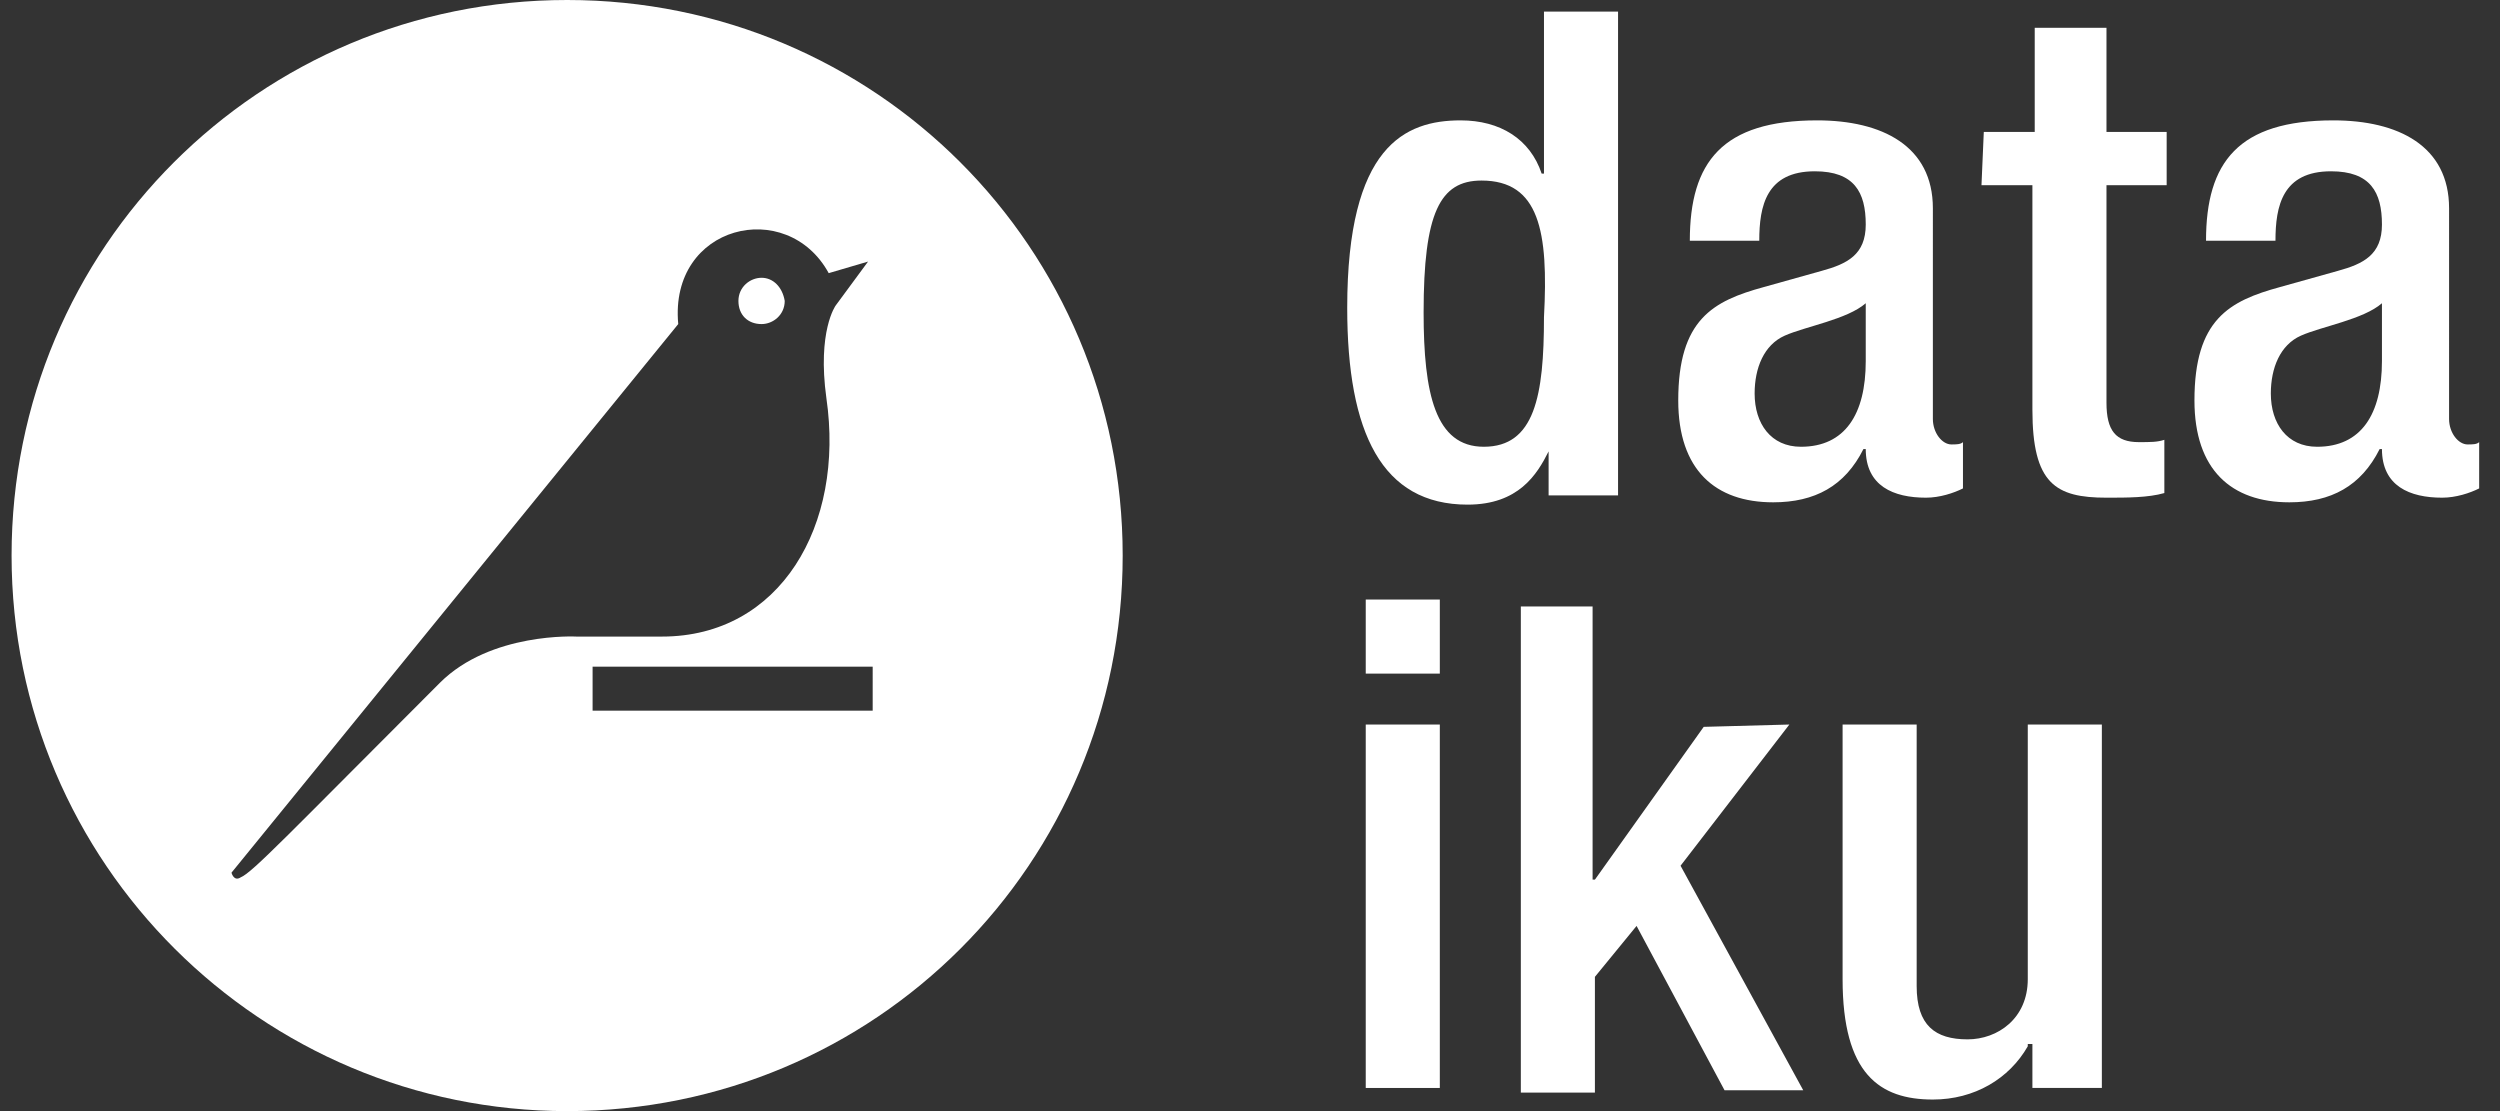
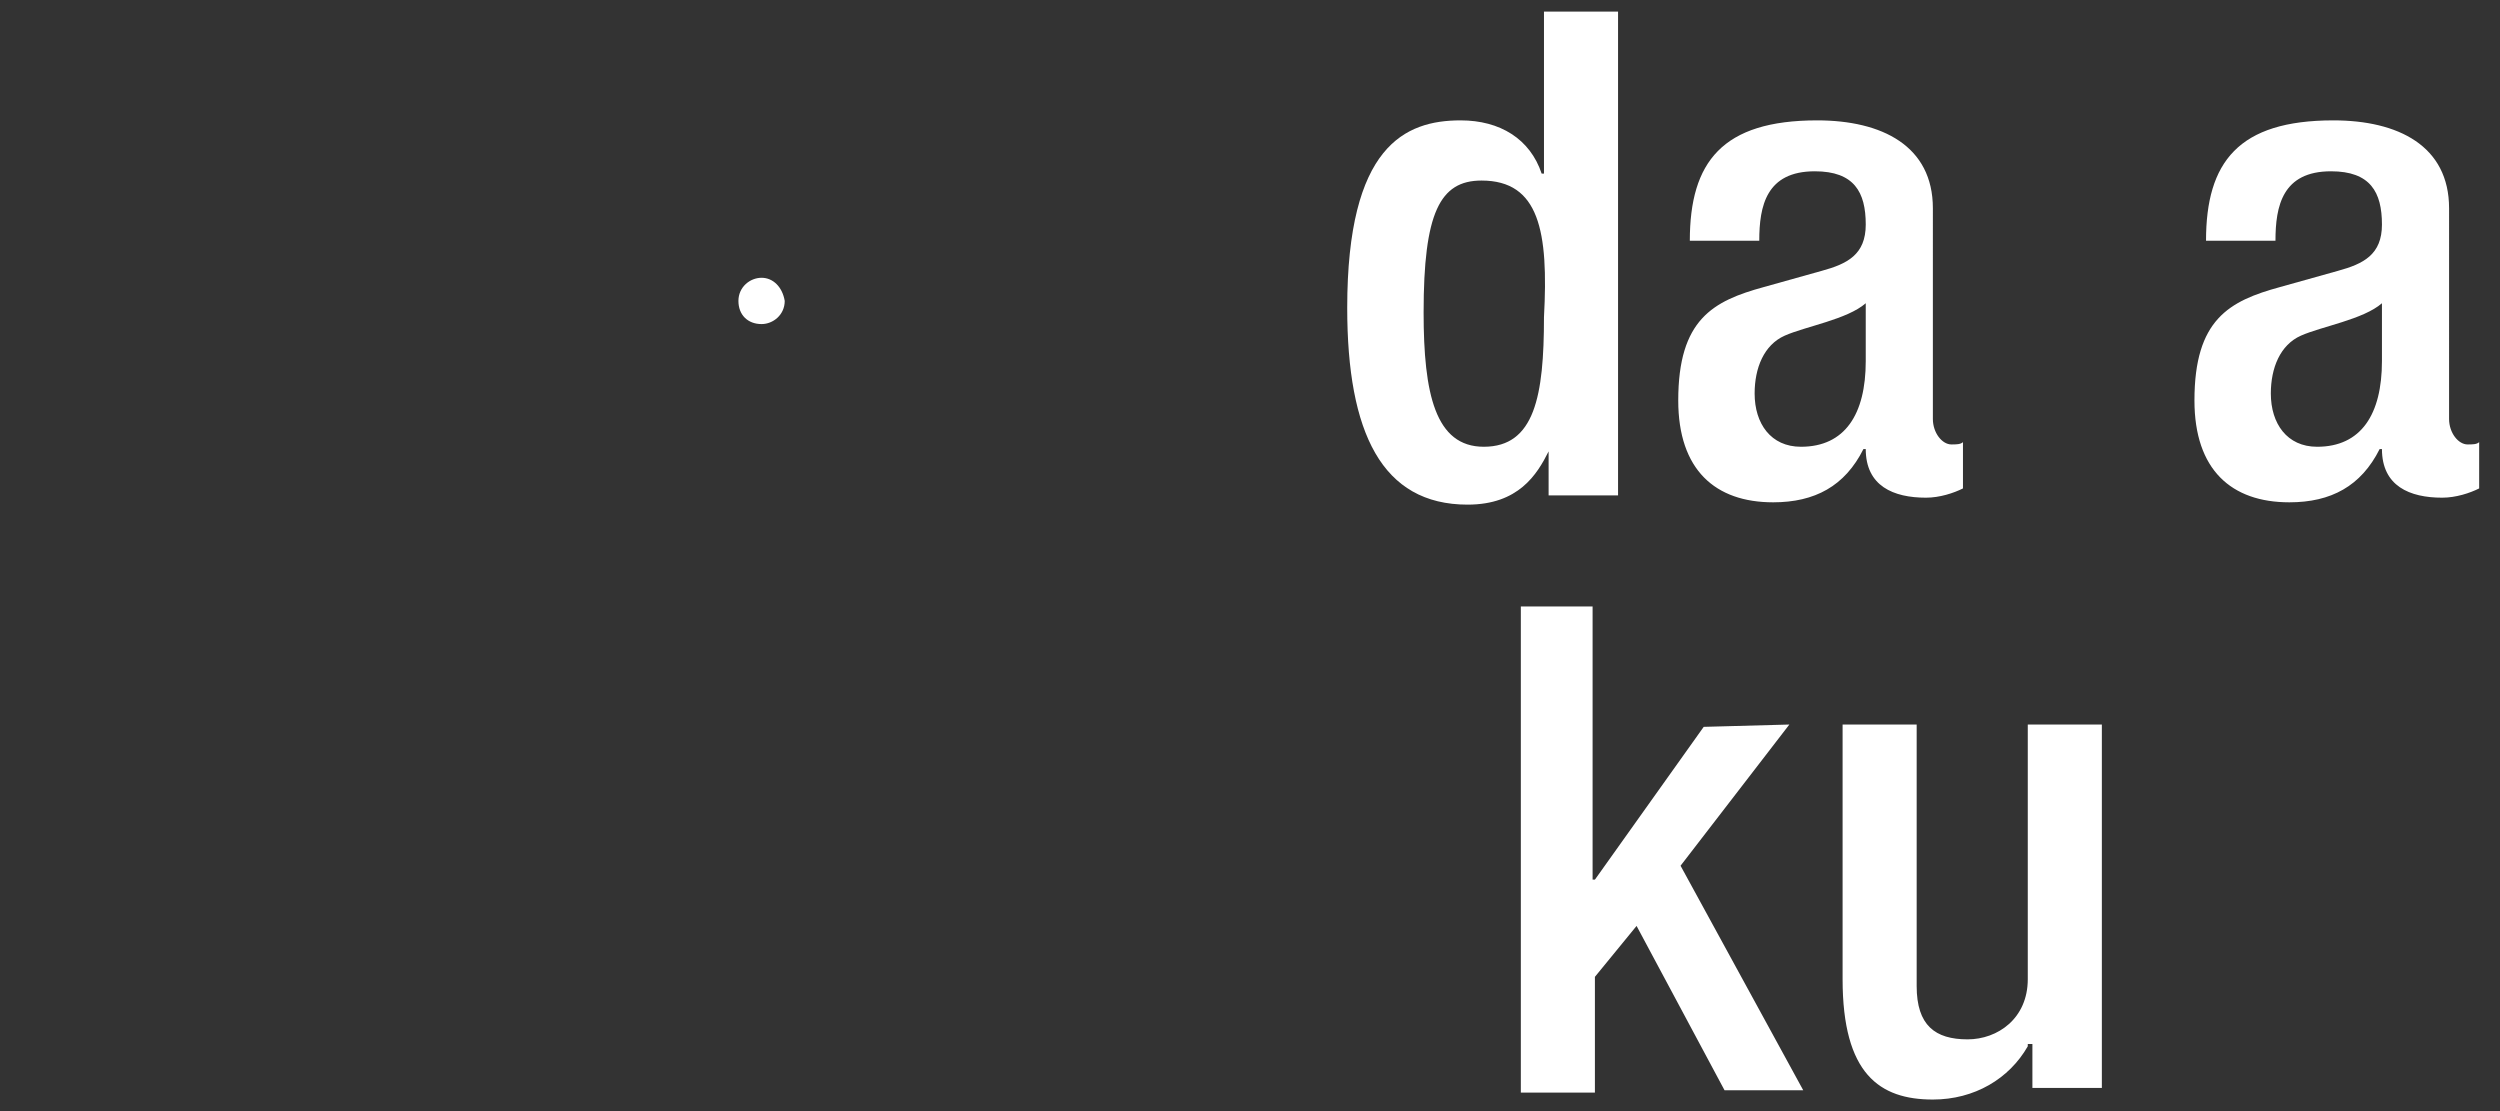
<svg xmlns="http://www.w3.org/2000/svg" xmlns:xlink="http://www.w3.org/1999/xlink" version="1.1" id="Calque_1" x="0px" y="0px" viewBox="0 0 108 48" style="enable-background:new 0 0 108 48;" xml:space="preserve">
  <rect x="0" y="0" width="108" height="48" fill="#333333" stroke="none" />
  <style type="text/css">
	.st0{clip-path:url(#SVGID_2_);}
	.st1{fill:#FFFFFF;}
</style>
  <g>
    <defs>
      <rect id="SVGID_1_" x="0.5" width="106.7" height="48" />
    </defs>
    <clipPath id="SVGID_2_">
      <use xlink:href="#SVGID_1_" style="overflow:visible;" />
    </clipPath>
    <g class="st0">
      <path class="st1" d="M66.9,19.5c-0.5,1-1.3,2.3-3.5,2.3c-3.7,0-5.2-3.1-5.2-8.5c0-7,2.5-8.1,4.9-8.1c1.7,0,3,0.8,3.5,2.3h0.1v-7    h3.2v20.9h-3V19.5z M64,7.8c-1.8,0-2.5,1.4-2.5,5.7c0,3.5,0.5,5.8,2.6,5.8c2.2,0,2.6-2.2,2.6-5.6C66.9,10,66.5,7.8,64,7.8z" />
      <path class="st1" d="M83.5,18.1c0,0.6,0.4,1.1,0.8,1.1c0.2,0,0.4,0,0.5-0.1v2c-0.4,0.2-1,0.4-1.6,0.4c-1.4,0-2.6-0.5-2.6-2.1h-0.1    c-0.8,1.6-2.1,2.3-3.9,2.3c-2.5,0-4.1-1.4-4.1-4.4c0-3.5,1.5-4.3,3.7-4.9l2.5-0.7c1.1-0.3,1.9-0.7,1.9-2c0-1.4-0.5-2.3-2.2-2.3    c-2.1,0-2.4,1.5-2.4,3h-3c0-3.4,1.4-5.2,5.5-5.2c2.8,0,5,1.1,5,3.8L83.5,18.1L83.5,18.1z M80.6,13.1c-0.8,0.7-2.6,1-3.5,1.4    c-0.9,0.4-1.3,1.4-1.3,2.5c0,1.3,0.7,2.3,2,2.3c1.9,0,2.8-1.4,2.8-3.7L80.6,13.1L80.6,13.1z" />
-       <path class="st1" d="M85.7,5.7h2.2V1.2H91v4.5h2.6V8H91v9.4c0,1.2,0.4,1.7,1.4,1.7c0.5,0,0.8,0,1.1-0.1v2.3    c-0.7,0.2-1.6,0.2-2.5,0.2c-2.2,0-3.2-0.6-3.2-3.8V8h-2.2L85.7,5.7L85.7,5.7z" />
      <path class="st1" d="M105.8,18.1c0,0.6,0.4,1.1,0.8,1.1c0.2,0,0.4,0,0.5-0.1v2c-0.4,0.2-1,0.4-1.6,0.4c-1.4,0-2.6-0.5-2.6-2.1    h-0.1c-0.8,1.6-2.1,2.3-3.9,2.3c-2.5,0-4.1-1.4-4.1-4.4c0-3.5,1.5-4.3,3.7-4.9l2.5-0.7c1.1-0.3,1.9-0.7,1.9-2    c0-1.4-0.5-2.3-2.2-2.3c-2.1,0-2.4,1.5-2.4,3h-3c0-3.4,1.4-5.2,5.5-5.2c2.8,0,5,1.1,5,3.8L105.8,18.1L105.8,18.1z M102.9,13.1    c-0.8,0.7-2.6,1-3.5,1.4s-1.3,1.4-1.3,2.5c0,1.3,0.7,2.3,2,2.3c1.9,0,2.8-1.4,2.8-3.7L102.9,13.1L102.9,13.1z" />
-       <path class="st1" d="M59,25.9h3.2v3.2H59V25.9z M59,31.3h3.2V47H59V31.3z" />
      <path class="st1" d="M65.6,26.2h3.2v11.8h0.1l4.7-6.6l3.7-0.1l-4.7,6.1l5.3,9.7h-3.4l-3.8-7.1l-1.8,2.2v5h-3.2V26.2z" />
      <path class="st1" d="M87.6,45.2L87.6,45.2c-0.8,1.4-2.3,2.3-4.1,2.3c-2.3,0-3.9-1.1-3.9-5.2v-11h3.2v11.3c0,1.7,0.8,2.3,2.2,2.3    c1.3,0,2.6-0.9,2.6-2.6v-11h3.2V47h-3v-1.9H87.6z" />
-       <path class="st1" d="M24.5,0c-13.3,0-24,10.7-24,24s10.8,24,24,24c13.3,0,24-10.7,24-24S37.8,0,24.5,0z M37.6,30.7H25.6v-1.9h12.1    V30.7L37.6,30.7z M36.1,13.2c0,0-0.8,1.1-0.4,4c0.8,5.5-2,10.3-7.1,10.3h-3.7c0,0-3.7-0.2-5.9,2c-6.5,6.5-8.1,8.2-8.6,8.4    c-0.3,0.2-0.4-0.2-0.4-0.2L29.3,14c-0.4-4.3,4.7-5.5,6.5-2.2l1.7-0.5L36.1,13.2z" />
      <path class="st1" d="M32.9,12c-0.5,0-1,0.4-1,1s0.4,1,1,1c0.5,0,1-0.4,1-1C33.8,12.4,33.4,12,32.9,12z" />
    </g>
  </g>
</svg>